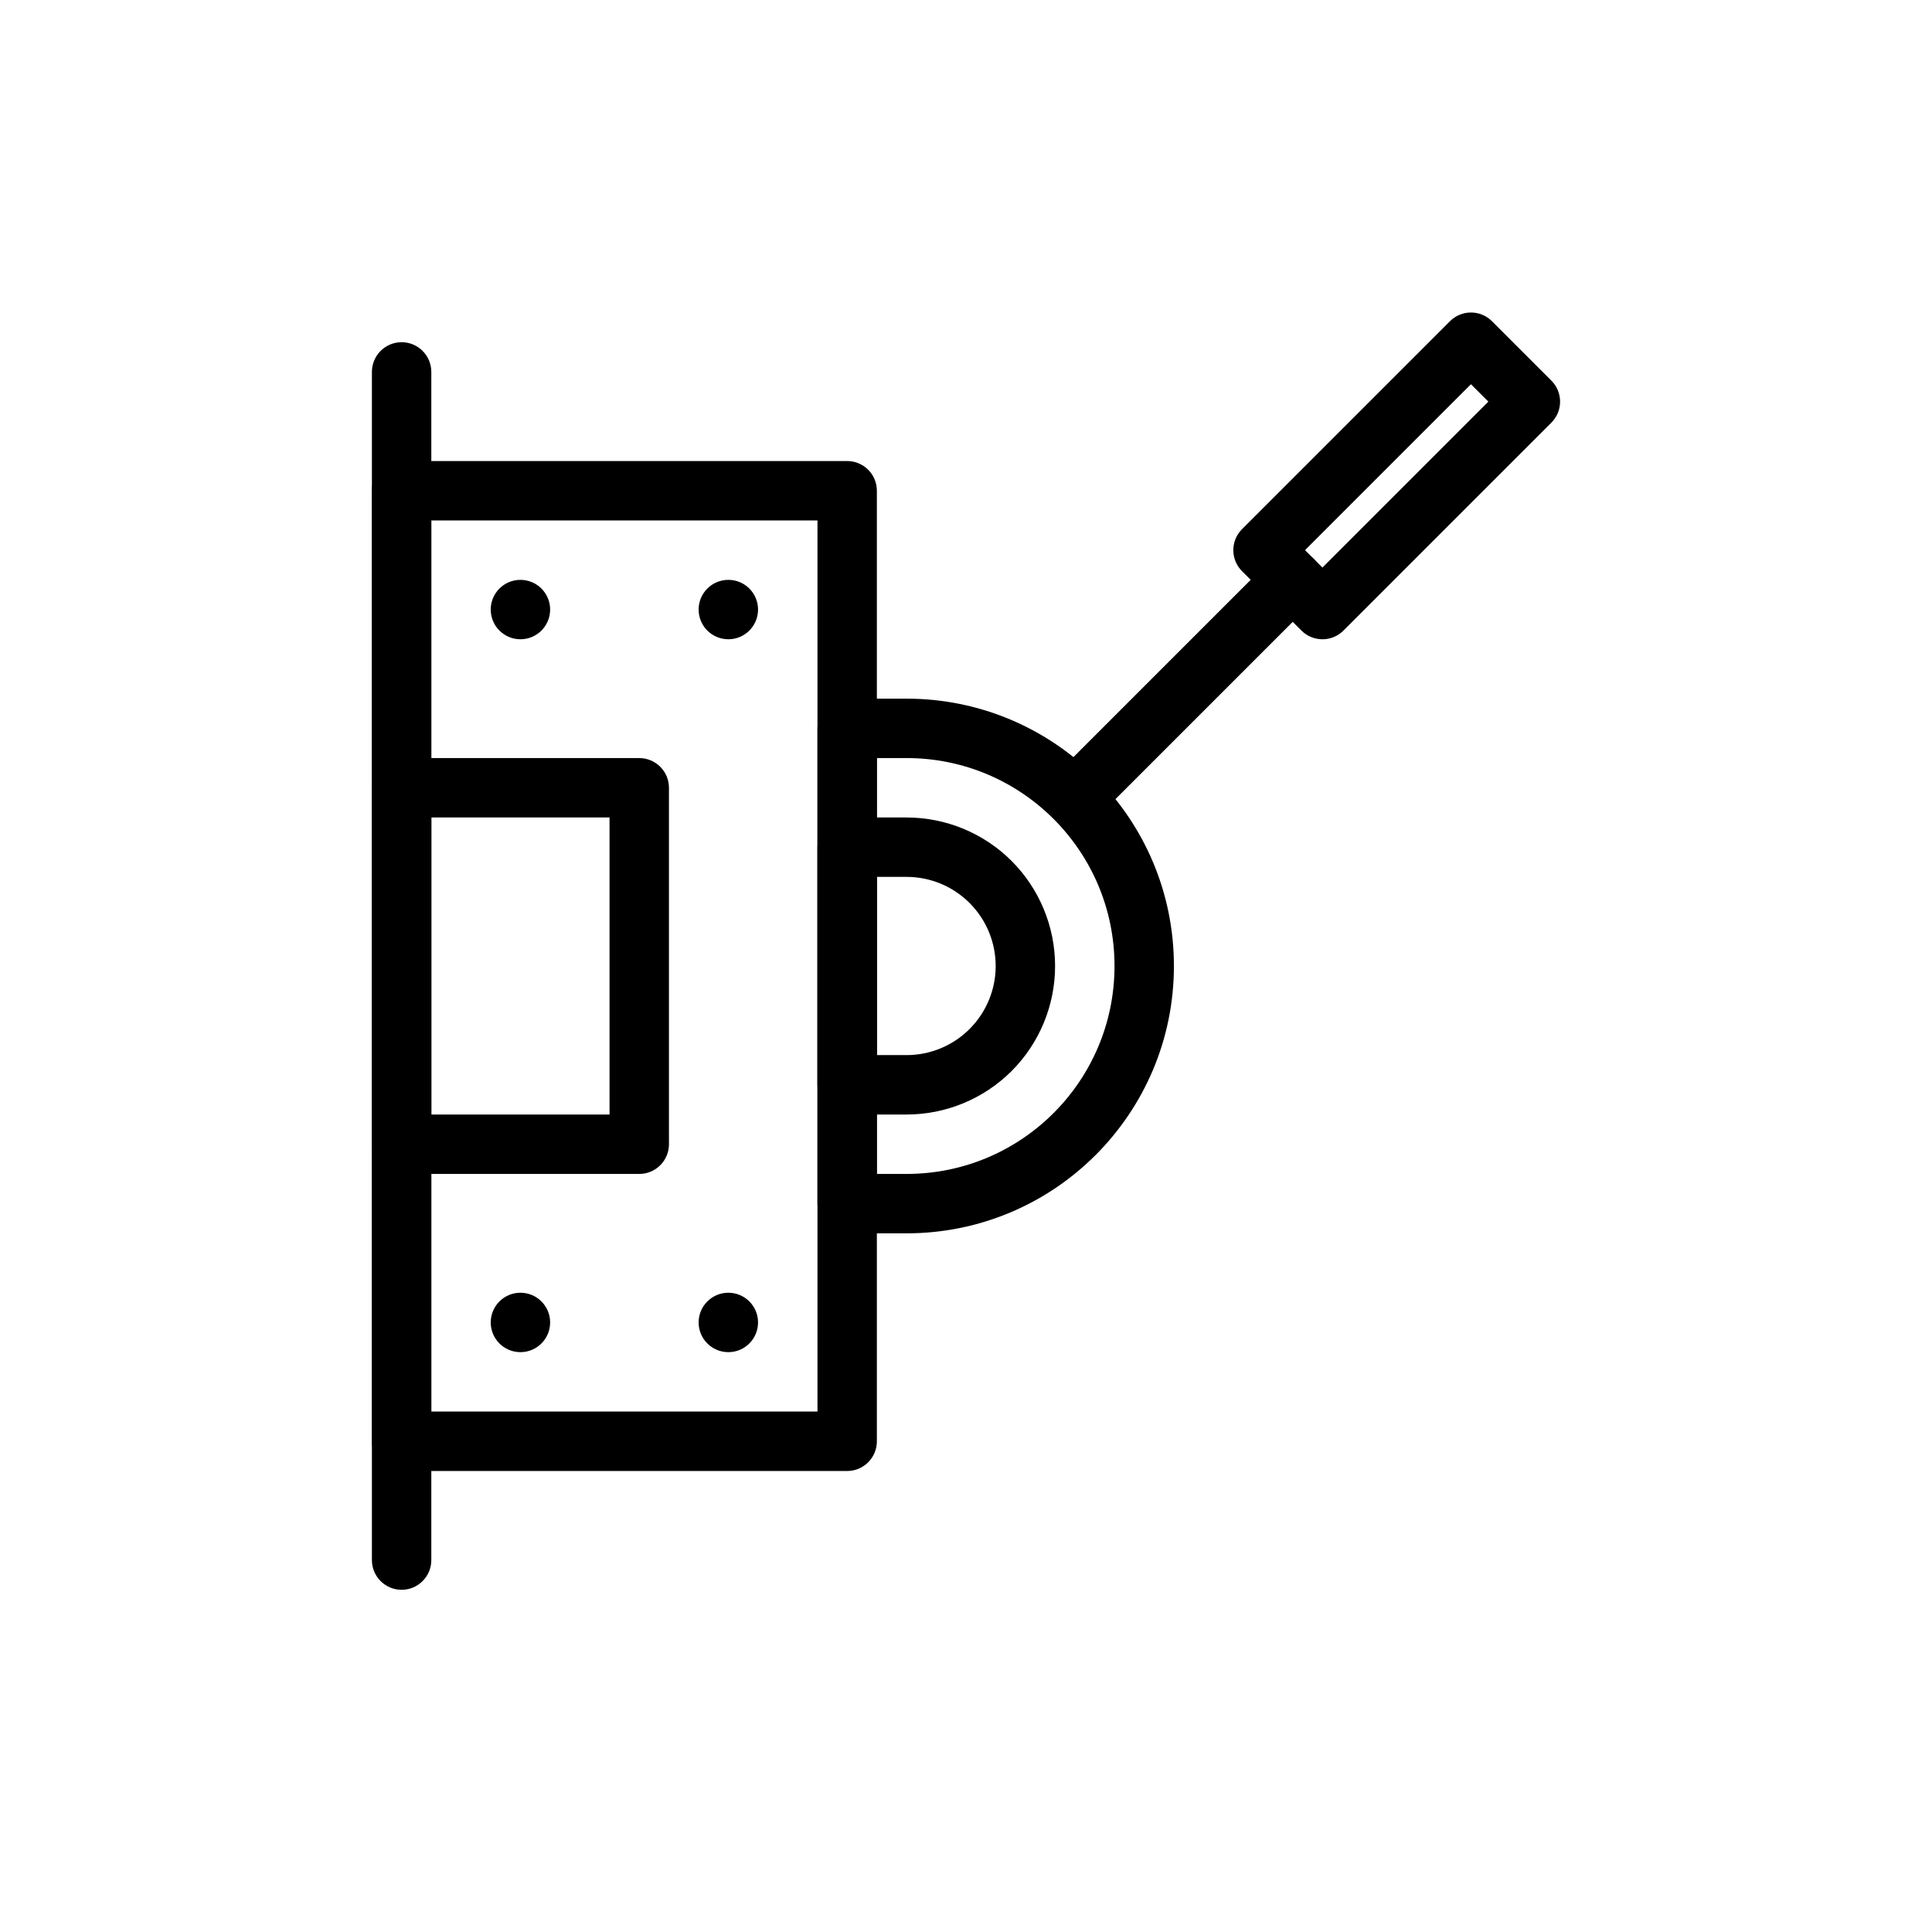
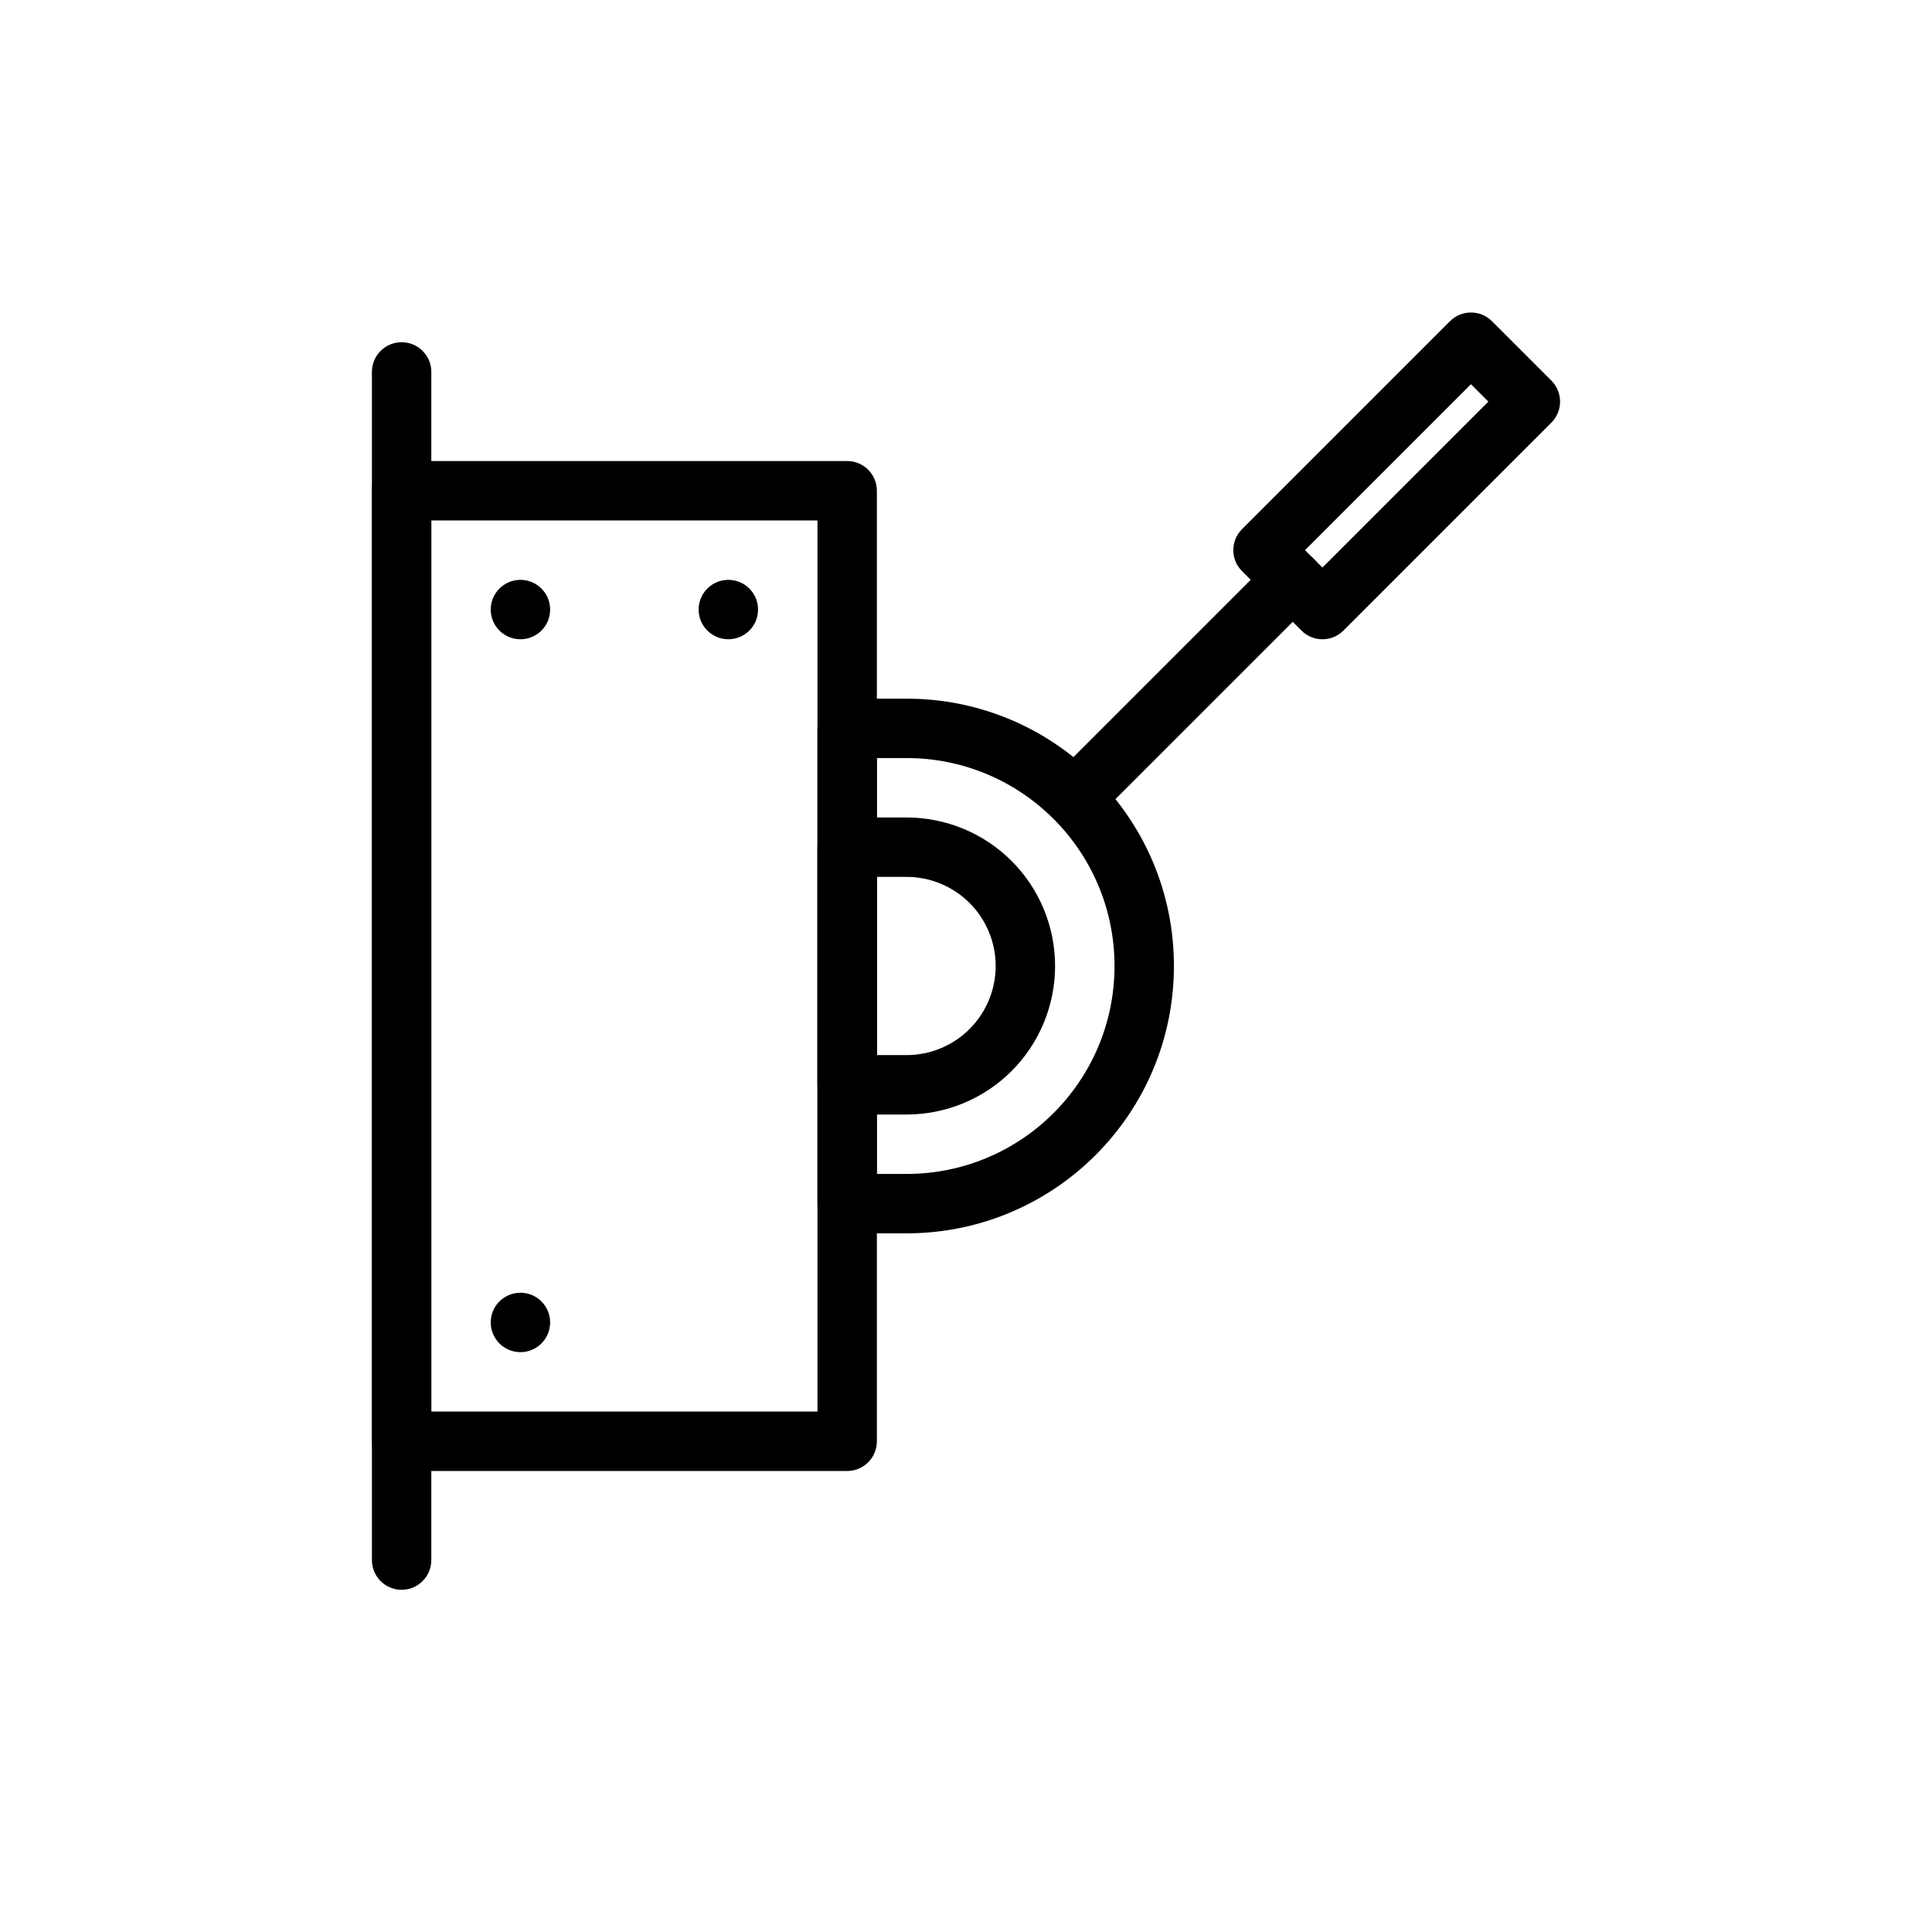
<svg xmlns="http://www.w3.org/2000/svg" fill="#000000" width="800px" height="800px" version="1.1" viewBox="144 144 512 512">
  <g fill-rule="evenodd">
    <path d="m242.56 242.56v314.88c0 4.344 3.527 7.871 7.871 7.871s7.871-3.527 7.871-7.871v-314.88c0-4.344-3.527-7.871-7.871-7.871s-7.871 3.527-7.871 7.871z" />
    <path d="m376.38 274.05c0-4.344-3.527-7.871-7.871-7.871h-118.08c-4.344 0-7.871 3.527-7.871 7.871v251.91c0 4.344 3.527 7.871 7.871 7.871h118.08c4.344 0 7.871-3.527 7.871-7.871zm-118.08 7.871v236.16h102.34v-236.16z" />
-     <path d="m321.28 352.77c0-4.344-3.527-7.871-7.871-7.871h-62.977c-4.344 0-7.871 3.527-7.871 7.871v94.465c0 4.344 3.527 7.871 7.871 7.871h62.977c4.344 0 7.871-3.527 7.871-7.871zm-62.977 7.871v78.719h47.23v-78.719z" />
    <path d="m455.1 400c0-39.133-31.715-70.848-70.848-70.848h-15.742c-4.344 0-7.871 3.527-7.871 7.871v125.95c0 4.344 3.527 7.871 7.871 7.871h15.742c39.133 0 70.848-31.715 70.848-70.848h-7.871zm-78.719-55.105v110.21h7.871c30.434 0 55.105-24.672 55.105-55.105h7.871-7.871c0-30.434-24.672-55.105-55.105-55.105h-7.871z" />
    <path d="m423.61 400c0-10.438-4.148-20.453-11.523-27.836-7.383-7.375-17.398-11.523-27.836-11.523h-15.742c-4.344 0-7.871 3.527-7.871 7.871v62.977c0 4.344 3.527 7.871 7.871 7.871h15.742c10.438 0 20.453-4.148 27.836-11.523 7.375-7.383 11.523-17.398 11.523-27.836h-7.871zm-47.23-23.617v47.23h7.871c6.266 0 12.273-2.488 16.695-6.918 4.434-4.426 6.918-10.43 6.918-16.695h7.871-7.871c0-6.266-2.488-12.273-6.918-16.695-4.426-4.434-10.43-6.918-16.695-6.918h-7.871z" />
    <path d="m344.89 305.54c0 4.348-3.523 7.871-7.871 7.871-4.348 0-7.875-3.523-7.875-7.871s3.527-7.871 7.875-7.871c4.348 0 7.871 3.523 7.871 7.871" />
    <path d="m289.79 305.54c0 4.348-3.523 7.871-7.871 7.871-4.348 0-7.871-3.523-7.871-7.871s3.523-7.871 7.871-7.871c4.348 0 7.871 3.523 7.871 7.871" />
-     <path d="m344.89 494.46c0 4.348-3.523 7.875-7.871 7.875-4.348 0-7.875-3.527-7.875-7.875 0-4.348 3.527-7.871 7.875-7.871 4.348 0 7.871 3.523 7.871 7.871" />
    <path d="m289.79 494.46c0 4.348-3.523 7.875-7.871 7.875-4.348 0-7.871-3.527-7.871-7.875 0-4.348 3.523-7.871 7.871-7.871 4.348 0 7.871 3.523 7.871 7.871" />
    <path d="m437.05 358.33 55.105-55.105c3.07-3.07 3.07-8.062 0-11.133s-8.062-3.07-11.133 0l-55.105 55.105c-3.07 3.07-3.07 8.062 0 11.133 3.07 3.07 8.062 3.07 11.133 0z" />
    <path d="m473.15 284.23c-3.078 3.07-3.078 8.062 0 11.133l15.742 15.742c3.07 3.078 8.062 3.078 11.133 0l55.105-55.105c3.078-3.07 3.078-8.062 0-11.133l-15.742-15.742c-3.07-3.078-8.062-3.078-11.133 0zm16.695 5.566 4.613 4.613 43.973-43.973-4.613-4.613z" />
  </g>
</svg>